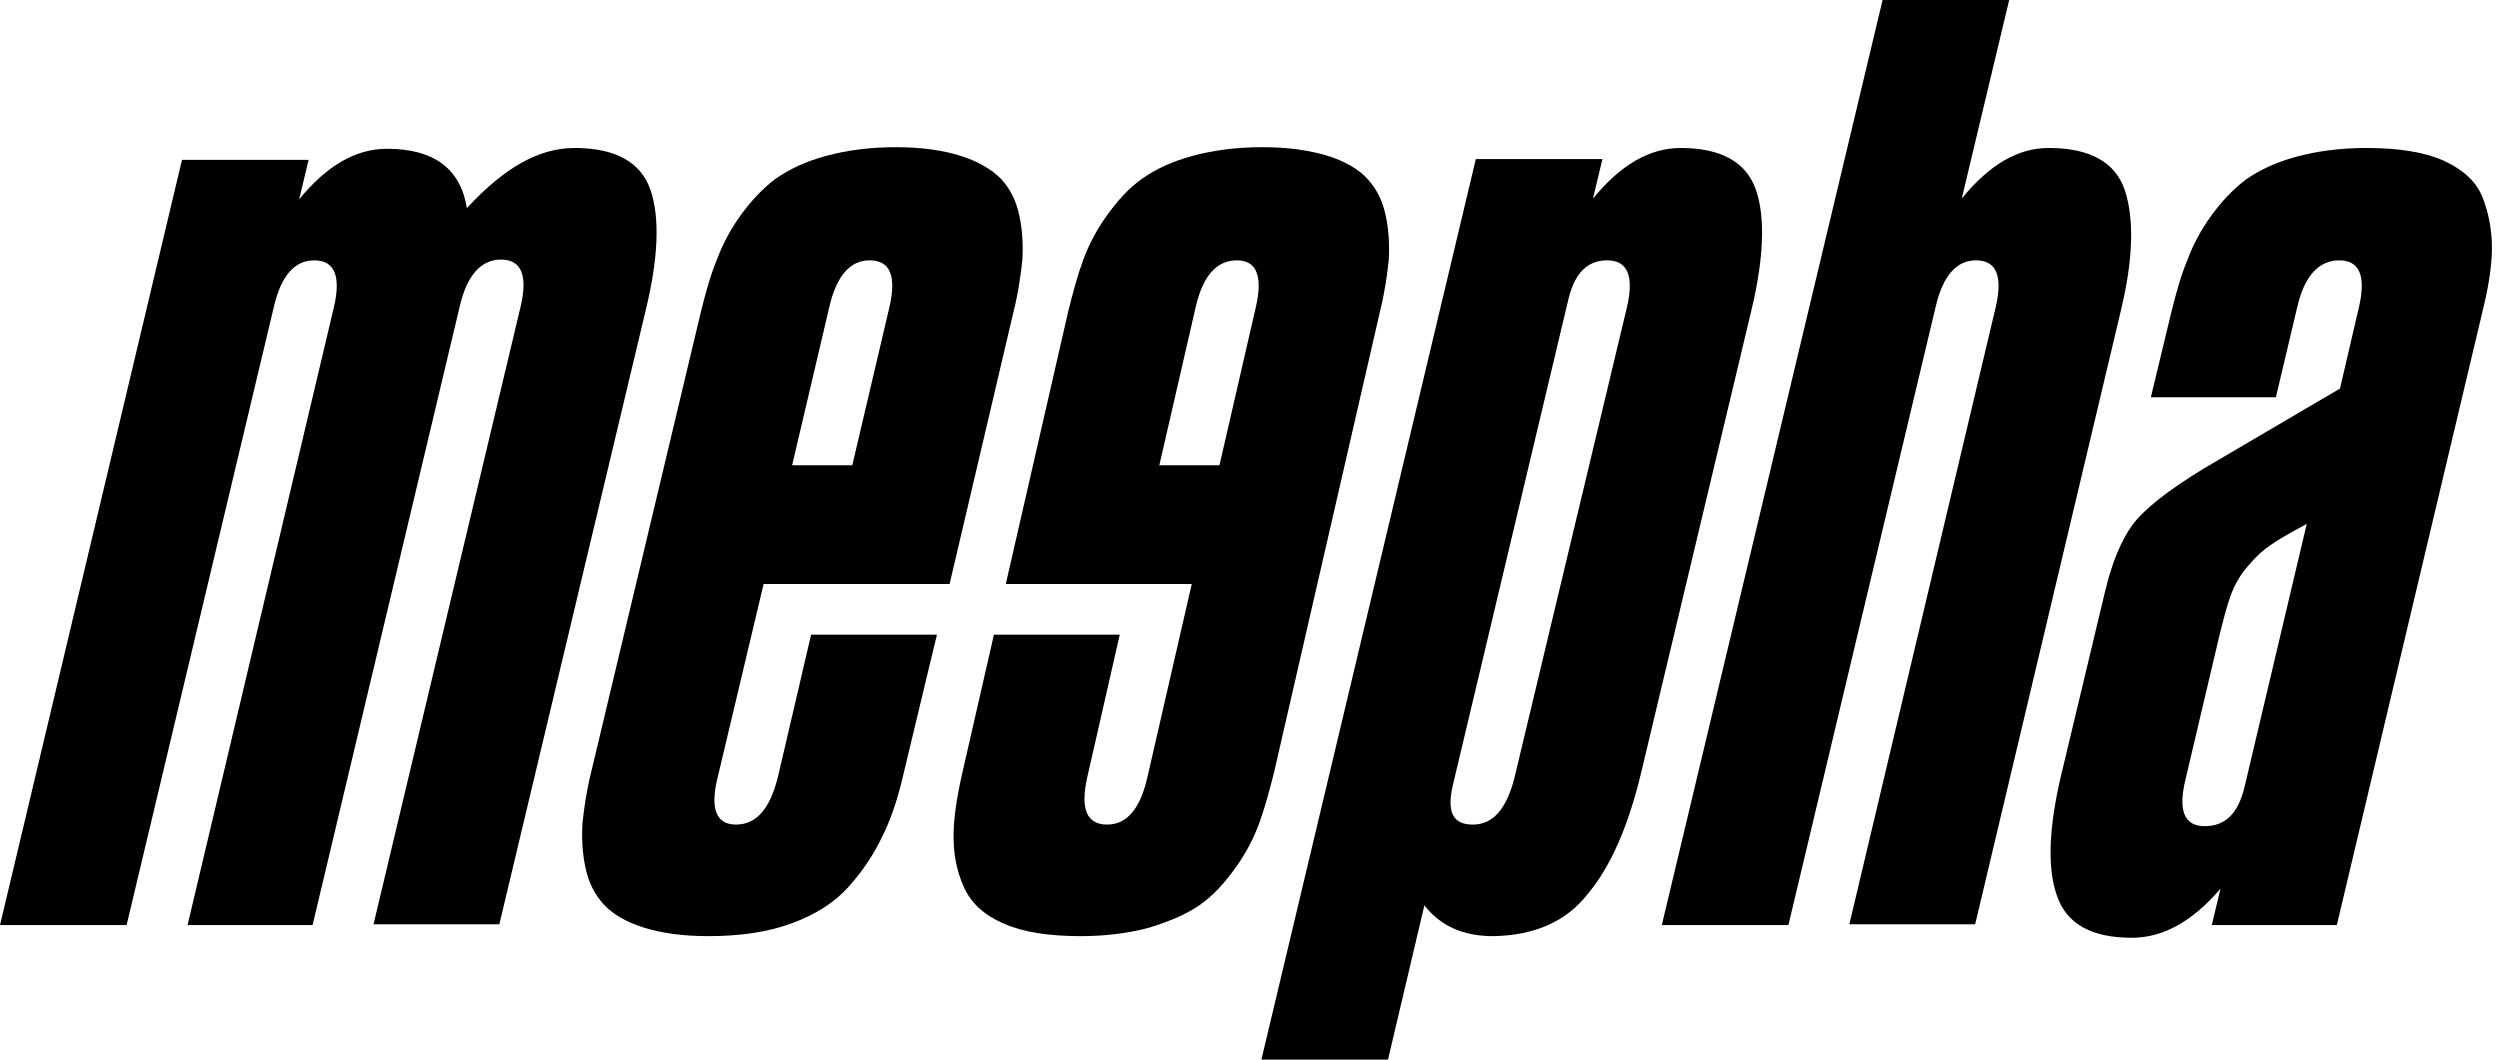
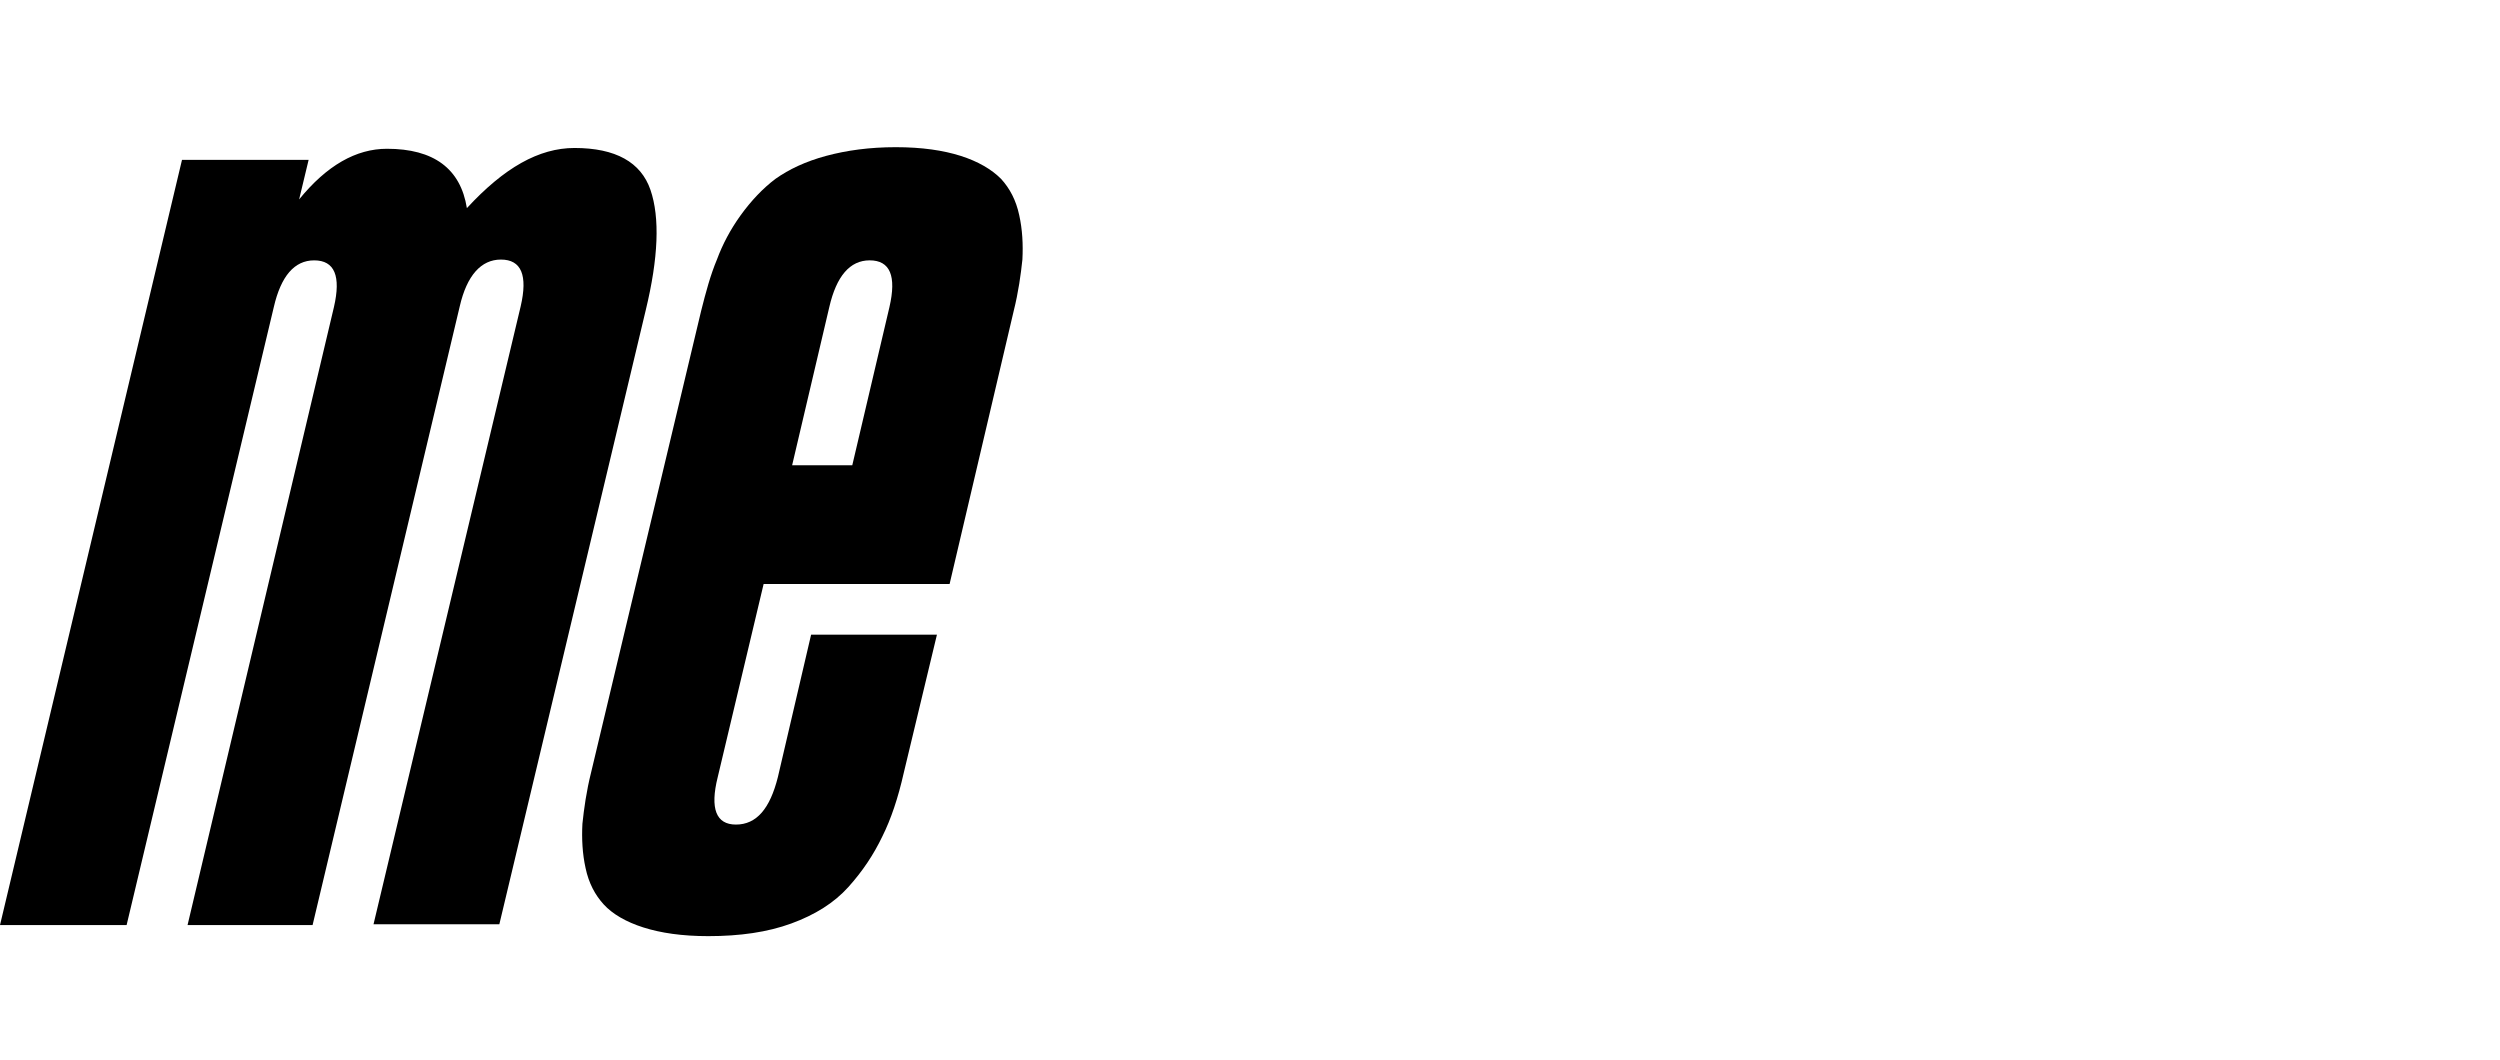
<svg xmlns="http://www.w3.org/2000/svg" width="151" height="64" viewBox="0 0 151 64" fill="none">
  <path d="M34.7 8.938C37.186 8.938 38.715 9.799 39.289 11.472C39.863 13.145 39.767 15.582 39.002 18.737L30.16 55.827H22.56L31.45 18.498C31.881 16.634 31.498 15.678 30.255 15.678C29.061 15.678 28.2 16.634 27.77 18.498L18.88 55.875H11.328L20.17 18.546C20.6 16.682 20.218 15.726 18.975 15.726C17.78 15.726 16.968 16.682 16.538 18.546L7.647 55.875H0L10.993 9.655H18.641L18.067 12.045C19.74 9.99 21.509 8.986 23.373 8.986C26.193 8.986 27.818 10.181 28.2 12.571C30.447 10.133 32.55 8.938 34.7 8.938Z" fill="#000000" />
  <path d="M48.991 38.333H56.591L54.583 46.697C54.249 48.179 53.819 49.469 53.293 50.521C52.767 51.62 52.098 52.624 51.238 53.58C50.377 54.536 49.23 55.253 47.796 55.778C46.362 56.304 44.69 56.543 42.778 56.543C41.2 56.543 39.91 56.352 38.858 56.017C37.807 55.683 36.994 55.205 36.468 54.631C35.943 54.058 35.56 53.341 35.369 52.433C35.178 51.572 35.13 50.664 35.178 49.756C35.273 48.848 35.417 47.796 35.704 46.649L42.347 18.784C42.634 17.637 42.921 16.585 43.303 15.677C43.638 14.769 44.116 13.861 44.737 13C45.359 12.14 46.076 11.375 46.84 10.802C47.653 10.228 48.657 9.75 49.899 9.415C51.142 9.081 52.528 8.89 54.105 8.89C55.683 8.89 56.973 9.081 58.025 9.415C59.076 9.75 59.889 10.228 60.462 10.802C60.988 11.375 61.37 12.092 61.562 13C61.753 13.861 61.801 14.769 61.753 15.677C61.657 16.585 61.514 17.637 61.227 18.784L57.356 35.273H46.123L43.351 46.936C42.873 48.848 43.255 49.804 44.45 49.804C45.693 49.804 46.506 48.848 46.984 46.936L48.991 38.333ZM47.844 28.104H51.477L53.723 18.545C54.153 16.68 53.771 15.725 52.528 15.725C51.333 15.725 50.521 16.68 50.09 18.545L47.844 28.104Z" fill="#000000" />
-   <path d="M65.673 46.936C65.243 48.848 65.625 49.804 66.868 49.804C68.063 49.804 68.875 48.848 69.305 46.936L71.982 35.273H60.75L64.526 18.784C64.812 17.637 65.099 16.585 65.434 15.677C65.769 14.769 66.246 13.861 66.868 13C67.489 12.14 68.158 11.375 68.971 10.802C69.783 10.228 70.787 9.75 72.03 9.415C73.273 9.081 74.659 8.89 76.236 8.89C77.813 8.89 79.104 9.081 80.203 9.415C81.255 9.75 82.067 10.228 82.593 10.802C83.119 11.375 83.501 12.092 83.692 13C83.883 13.861 83.931 14.769 83.883 15.677C83.788 16.585 83.644 17.637 83.358 18.784L76.953 46.649C76.666 47.796 76.379 48.848 76.045 49.756C75.71 50.664 75.232 51.572 74.611 52.433C73.99 53.293 73.32 54.058 72.508 54.631C71.695 55.205 70.692 55.635 69.449 56.017C68.254 56.352 66.82 56.543 65.29 56.543C63.331 56.543 61.801 56.304 60.606 55.778C59.411 55.253 58.647 54.536 58.217 53.58C57.786 52.624 57.595 51.62 57.595 50.521C57.595 49.421 57.786 48.179 58.121 46.697L60.033 38.333H67.633L65.673 46.936ZM75.854 18.545C76.284 16.68 75.901 15.725 74.707 15.725C73.464 15.725 72.651 16.68 72.221 18.545L70.022 28.104H73.655L75.854 18.545Z" fill="#000000" />
-   <path d="M90.192 56.544C88.376 56.544 86.99 55.923 86.034 54.68L83.835 64H76.188L89.14 9.608H96.788L96.214 11.998C97.887 9.942 99.656 8.938 101.52 8.938C103.957 8.938 105.487 9.799 106.061 11.472C106.634 13.145 106.538 15.63 105.774 18.785L99.13 46.65C98.365 49.853 97.314 52.29 95.928 53.963C94.589 55.684 92.677 56.496 90.192 56.544ZM97.075 15.726C95.88 15.726 95.115 16.49 94.733 18.068L87.754 47.415C87.372 49.04 87.754 49.805 88.949 49.805C90.192 49.805 91.004 48.849 91.483 46.937L98.27 18.546C98.7 16.682 98.317 15.726 97.075 15.726Z" fill="#000000" />
-   <path d="M123.745 8.938C126.231 8.938 127.76 9.798 128.334 11.471C128.907 13.192 128.859 15.63 128.095 18.784L119.3 55.827H111.7L120.543 18.545C120.973 16.681 120.591 15.725 119.348 15.725C118.153 15.725 117.34 16.681 116.91 18.545L108.02 55.874H100.373L113.708 0H121.355L118.488 11.997C120.16 9.942 121.881 8.938 123.745 8.938Z" fill="#000000" />
-   <path d="M141.144 55.875H133.592L134.118 53.676C132.397 55.684 130.628 56.64 128.764 56.64C126.279 56.64 124.797 55.779 124.224 54.059C123.65 52.386 123.746 49.948 124.51 46.746L127.139 35.752C127.569 33.936 128.143 32.598 128.812 31.69C129.481 30.782 130.915 29.634 133.114 28.296L141.335 23.469L142.482 18.546C142.912 16.682 142.53 15.726 141.287 15.726C140.044 15.726 139.184 16.682 138.754 18.546L137.463 23.994H129.912L131.154 18.832C131.441 17.685 131.728 16.634 132.11 15.726C132.445 14.818 132.923 13.909 133.544 13.049C134.165 12.189 134.882 11.424 135.647 10.85C136.46 10.277 137.463 9.799 138.706 9.464C139.949 9.13 141.335 8.938 142.912 8.938C144.872 8.938 146.401 9.177 147.596 9.703C148.743 10.229 149.556 10.946 149.938 11.902C150.321 12.858 150.512 13.909 150.512 14.961C150.512 16.012 150.321 17.303 149.938 18.832L141.144 55.875ZM133.162 49.9C134.404 49.9 135.169 49.136 135.552 47.606L139.328 31.642C138.276 32.215 137.511 32.646 137.129 32.932C136.699 33.219 136.268 33.602 135.791 34.175C135.313 34.701 134.978 35.322 134.739 35.944C134.5 36.613 134.261 37.521 133.974 38.716L132.015 47.033C131.537 48.944 131.919 49.9 133.162 49.9Z" fill="#000000" />
</svg>